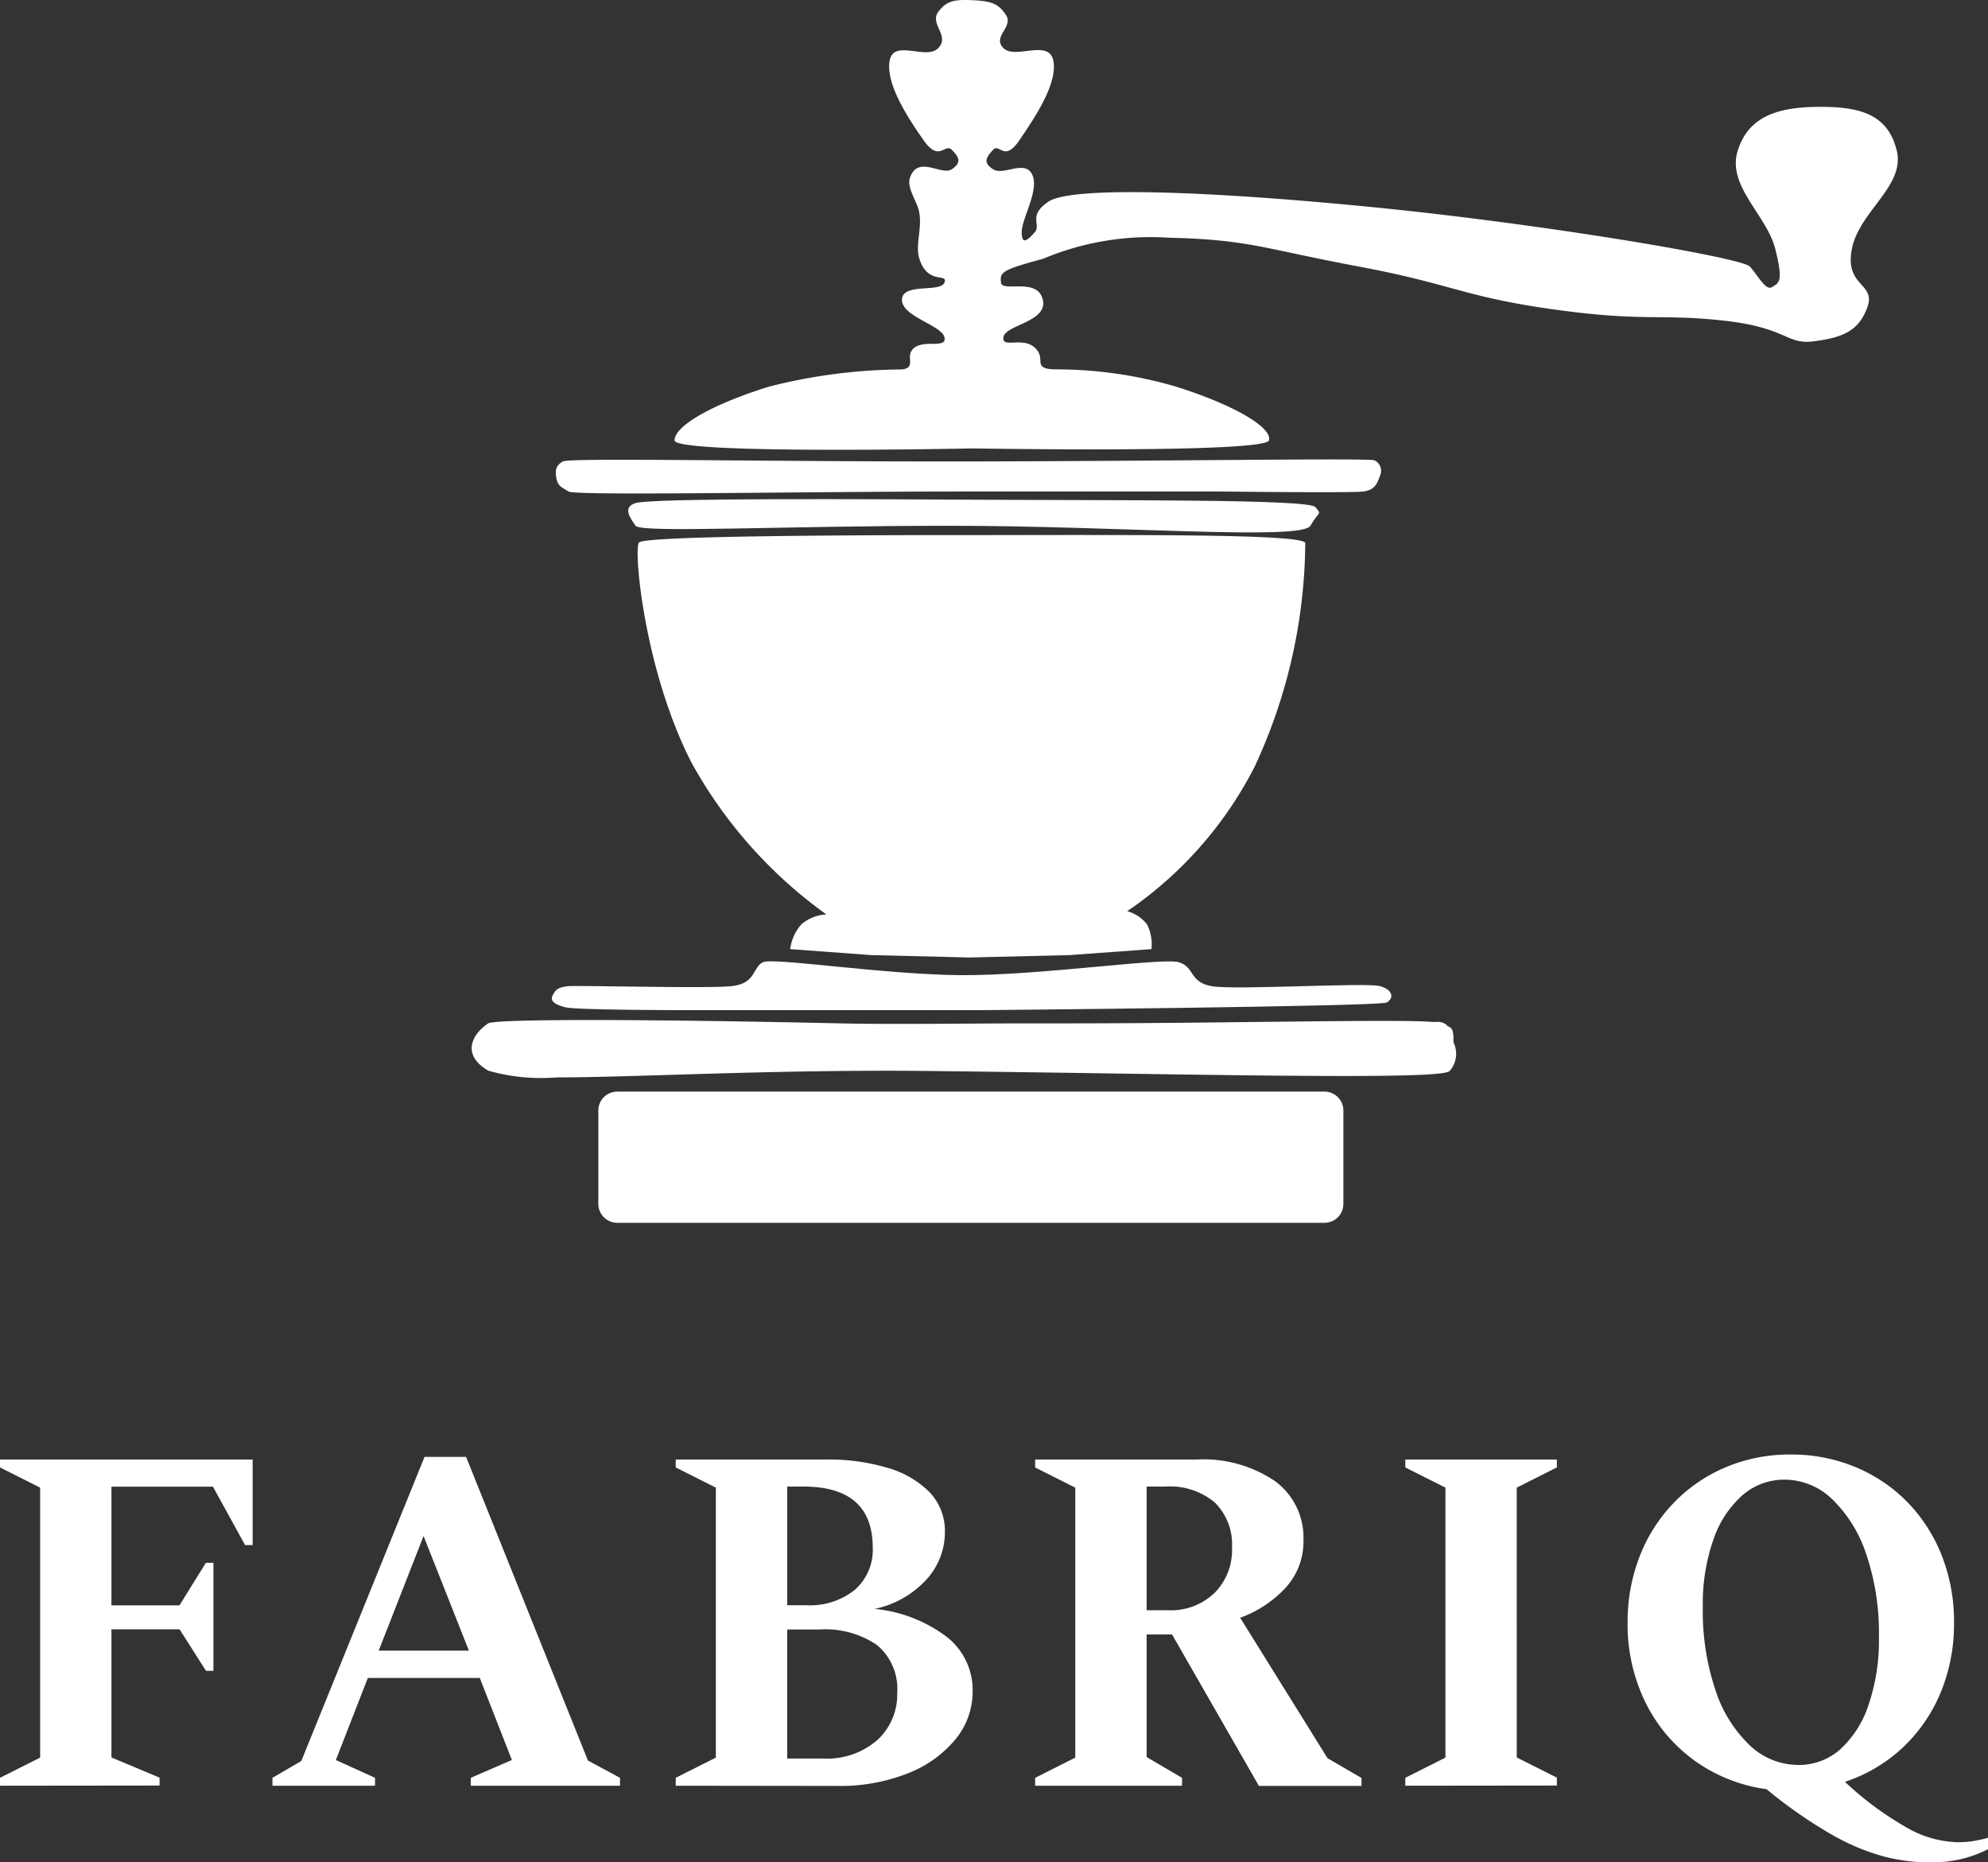
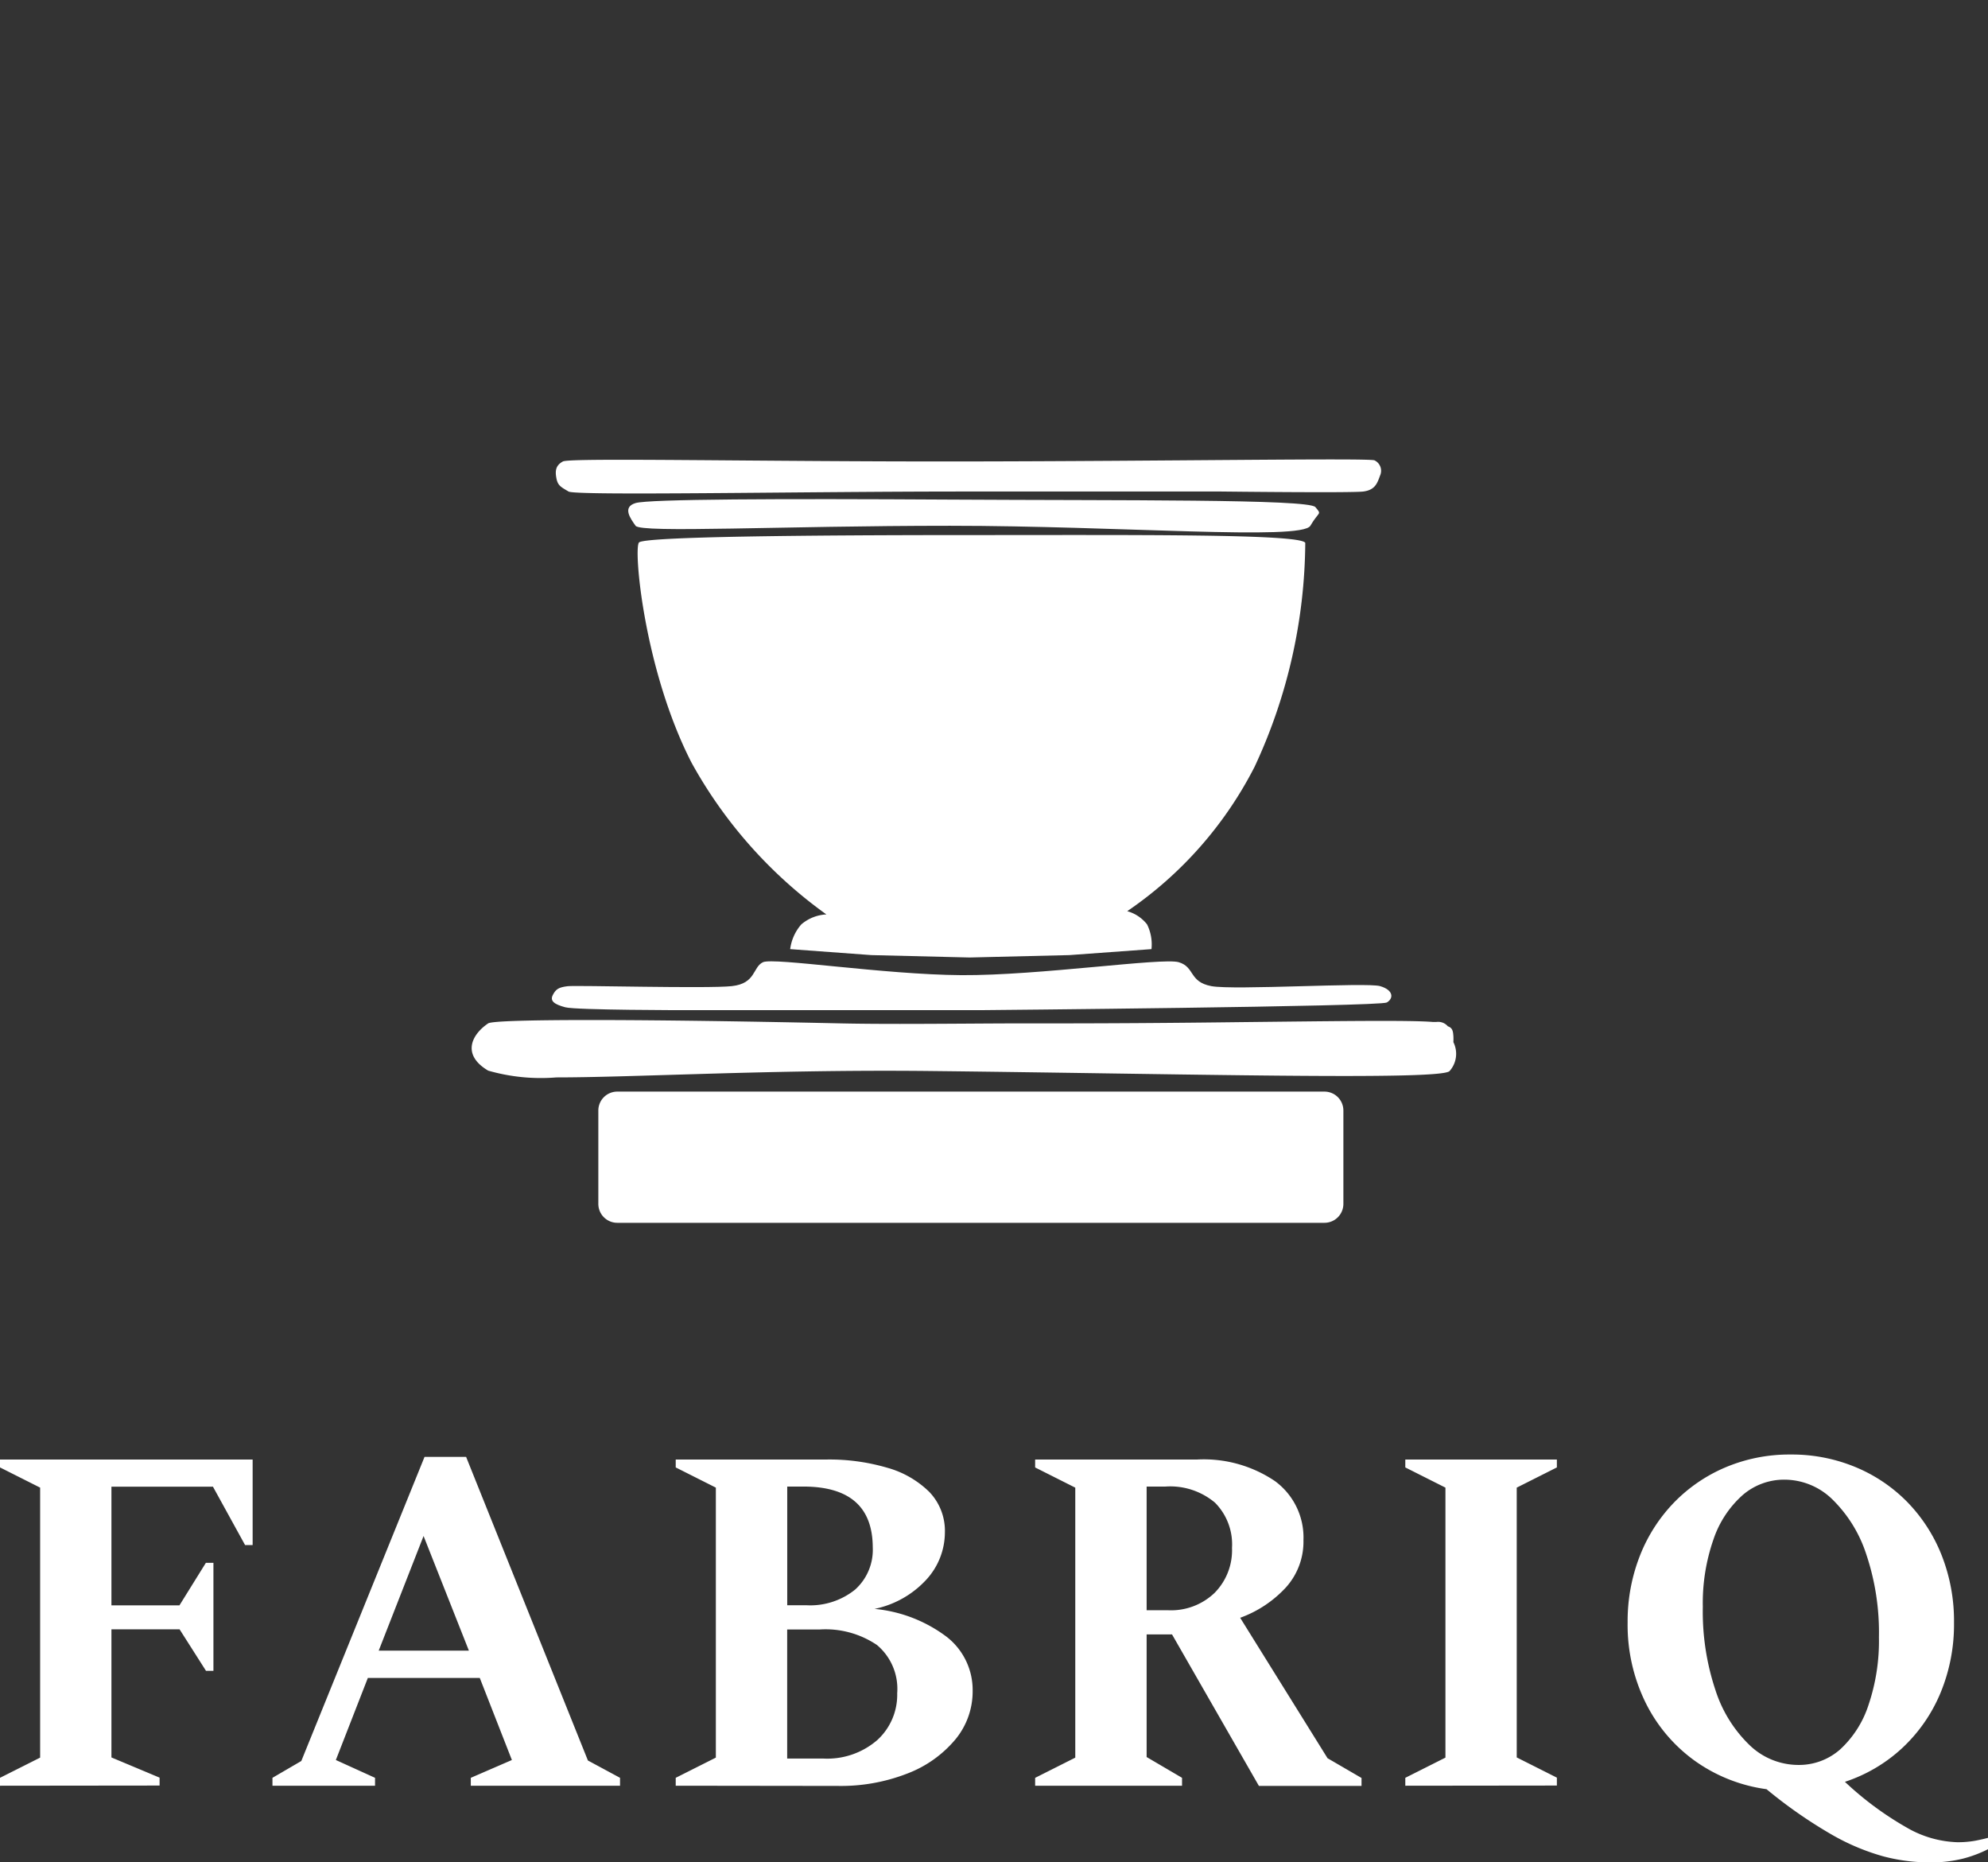
<svg xmlns="http://www.w3.org/2000/svg" width="68.9" height="64.531" viewBox="0 0 68.9 64.531">
  <rect x="0" y="0" width="68.9" height="64.531" fill="#333333" stroke="none" />
  <g id="Component_19_21" data-name="Component 19 – 21" transform="translate(0 0)">
    <g id="Group_30" data-name="Group 30" transform="translate(16.348)">
      <path id="Union_1" data-name="Union 1" d="M.657,4.546A.656.656,0,0,1,0,3.889V.657A.656.656,0,0,1,.657,0H25.165a.656.656,0,0,1,.657.657V3.889a.656.656,0,0,1-.657.657Z" transform="translate(4.389 37.824)" fill="#fff" />
      <path id="Union_2" data-name="Union 2" d="M.571,1.753C-.362,1.2,0,.5.571.116c.24-.161,5.483-.148,12.219,0,1.233.027,2.8.018,4.3.009.828-.005,1.635-.01,2.352-.009C21.995.12,24.475.1,26.626.073,29.974.037,32.522,0,33.311.067l.122,0a.445.445,0,0,1,.4.151h0c.165.053.179.182.19.336a1.718,1.718,0,0,1,0,.212.9.9,0,0,1-.13,1c-.264.337-9.377.094-18.03,0-2.954-.032-5.721.037-8.072.107-1.946.057-3.607.115-4.855.115A6.611,6.611,0,0,1,.571,1.753Z" transform="translate(0 35.344)" fill="#fff" />
      <path id="Path_291" data-name="Path 291" d="M-299.467-329.794c.2-.2,5.674-.256,11.476-.256s11.435-.044,11.615.269a18.617,18.617,0,0,1-1.758,7.763,13.458,13.458,0,0,1-4.412,5,1.329,1.329,0,0,1,.687.458,1.566,1.566,0,0,1,.153.857l-2.845.207-3.456.083-3.407-.083-2.814-.207a1.61,1.61,0,0,1,.386-.857,1.442,1.442,0,0,1,.869-.345,15.933,15.933,0,0,1-4.672-5.255C-299.3-325.382-299.663-329.6-299.467-329.794Z" transform="translate(305.266 348.59)" fill="#fff" />
      <path id="Path_292" data-name="Path 292" d="M-301.049-336.751c-.466.139-.185.528,0,.787s5.051,0,10.9,0,12.184.519,12.486,0,.41-.367.173-.648-6.77-.224-12.659-.259S-300.583-336.89-301.049-336.751Z" transform="translate(306.729 354.182)" fill="#fff" />
      <path id="Path_293" data-name="Path 293" d="M-314.863-344.386c-.252.136-.275.323-.226.583s.166.307.421.459,8.02,0,13.675,0h8.944s4.521.053,4.925,0,.482-.278.579-.548a.4.4,0,0,0-.191-.532c-.165-.085-7.226.029-14.258.038S-314.611-344.521-314.863-344.386Z" transform="translate(318.025 360.375)" fill="#fff" />
      <path id="Path_295" data-name="Path 295" d="M-309.621-247.966c.843-.093.716-.658,1.08-.829s4.2.432,6.88.449,6.963-.615,7.528-.449.349.681,1.13.829,5.384-.135,5.849,0,.477.424.233.567-14.107.266-14.107.266h-10.186s-3.806,0-4.18-.1-.539-.215-.433-.423.207-.269.511-.307S-310.463-247.874-309.621-247.966Z" transform="translate(318.637 282.135)" fill="#fff" />
-       <path id="Path_296" data-name="Path 296" d="M-292.47-416.743c0-.5,1.288-1.242,3.259-1.858a19.014,19.014,0,0,1,4.623-.6c.54-.065.065-.475.432-.756s1.145.049,1.037-.367-1.491-.713-1.469-1.3,1.323-.232,1.469-.583-.572.092-.864-.821c-.152-.475.086-1.006,0-1.577-.063-.418-.461-.88-.324-1.253.286-.778,1.091-.043,1.447-.281s.243-.421,0-.67-.432.443-.972-.324-1.312-1.944-1.188-2.744,1.264-.027,1.685-.454-.3-.837,0-1.253.621-.438,1.21-.41.88.1,1.145.518-.5.745-.086,1.145,1.593-.346,1.728.454-.664,1.977-1.188,2.744-.68.076-.907.324-.362.432,0,.67,1.113-.351,1.361.194-.367,1.512-.367,1.987.221.265.454,0-.259-.562.475-1.059,4.931-.421,11.039.173,12.983,1.771,13.264,2.074.556.864.778.713.405-.135.108-1.318-1.69-2.182-1.3-3.413,1.469-1.512,2.873-1.512,2.333.281,2.636,1.512-1.3,2.1-1.555,3.413.837,1.177.54,2.009-.848,1.053-1.836,1.188-.907-.464-3.132-.713-2.76.049-5.9-.389-3.51-.88-6.783-1.491-3.775-.929-6.546-.994a9.638,9.638,0,0,0-4.385.734c-1.458.389-1.485.47-1.447.821s1.253-.194,1.447.583-1.291.88-1.361,1.3.648-.022,1.08.367-.108.713.648.756a14.821,14.821,0,0,1,4.256.6c1.96.616,3.327,1.4,3.219,1.858s-10.261.281-10.261.281S-292.466-416.246-292.47-416.743Z" transform="translate(299.501 432.002)" fill="#fff" />
    </g>
    <path id="Path_297" data-name="Path 297" d="M3.96-48.82v-.274l1.391-.7v-9.355l-1.391-.7v-.274h8.756v2.964h-.262l-1.113-2.022H7.822v4.112h2.357l.916-1.474h.262V-52.8H11.1l-.916-1.439H7.822V-49.8l1.669.7v.274Zm9.443,0v-.274l1-.583,4.271-10.538h1.44l4.222,10.521,1.113.6v.274H20.277v-.274l1.424-.617-1.113-2.844H16.709L15.6-49.711l1.358.617v.274ZM17.085-53.5h3.126L18.64-57.473ZM27.379-48.82v-.274l1.391-.7v-9.355l-1.391-.7v-.274h5.237a7.129,7.129,0,0,1,2.087.283,3.364,3.364,0,0,1,1.465.84,1.947,1.947,0,0,1,.54,1.414,2.427,2.427,0,0,1-.63,1.611,3.357,3.357,0,0,1-1.808,1.028,4.919,4.919,0,0,1,2.5.968,2.335,2.335,0,0,1,.9,1.876,2.605,2.605,0,0,1-.606,1.688,4.046,4.046,0,0,1-1.661,1.174,6.331,6.331,0,0,1-2.4.428ZM31.8-59.186h-.556v4.112H31.9a2.477,2.477,0,0,0,1.694-.54,1.851,1.851,0,0,0,.614-1.465Q34.2-59.186,31.8-59.186Zm.573,4.952H31.242v4.472h1.244a2.647,2.647,0,0,0,1.882-.643,2.122,2.122,0,0,0,.687-1.619,1.982,1.982,0,0,0-.7-1.671A3.185,3.185,0,0,0,32.371-54.234Zm7.463,5.415v-.274l1.391-.7v-9.355l-1.391-.7v-.274h5.6a4.408,4.408,0,0,1,2.709.745,2.422,2.422,0,0,1,.99,2.048,2.368,2.368,0,0,1-.606,1.636,4.015,4.015,0,0,1-1.587,1.054l3.028,4.866,1.178.685v.274H47.591L44.58-54.063H43.7v4.249l1.227.72v.274Zm4.517-10.366H43.7V-54.9h.753a2.18,2.18,0,0,0,1.6-.6,2.1,2.1,0,0,0,.606-1.559,2.053,2.053,0,0,0-.589-1.568A2.411,2.411,0,0,0,44.351-59.186ZM52.665-48.82v-.274l1.391-.7v-9.355l-1.391-.7v-.274h5.253v.274l-1.391.7V-49.8l1.391.7v.274ZM70.8-46.164a6.259,6.259,0,0,1-1.587-.214,7.785,7.785,0,0,1-1.808-.771A16.4,16.4,0,0,1,65.184-48.7a5.554,5.554,0,0,1-2.5-.994,5.454,5.454,0,0,1-1.7-2.022,6.108,6.108,0,0,1-.614-2.759A6.212,6.212,0,0,1,60.8-56.8a5.57,5.57,0,0,1,1.187-1.842,5.444,5.444,0,0,1,1.792-1.217,5.687,5.687,0,0,1,2.242-.437,5.747,5.747,0,0,1,2.25.437,5.423,5.423,0,0,1,1.8,1.217A5.57,5.57,0,0,1,71.256-56.8a6.212,6.212,0,0,1,.426,2.33,6.187,6.187,0,0,1-.475,2.45,5.491,5.491,0,0,1-1.326,1.9,5.389,5.389,0,0,1-1.98,1.165A11.182,11.182,0,0,0,70.168-47.3a3.724,3.724,0,0,0,1.612.437,3.375,3.375,0,0,0,.638-.051q.262-.051.442-.1v.394a4.292,4.292,0,0,1-.867.326A4.613,4.613,0,0,1,70.8-46.164ZM66.281-49.54a2.152,2.152,0,0,0,1.457-.54,3.6,3.6,0,0,0,.982-1.542,6.913,6.913,0,0,0,.36-2.339,8.512,8.512,0,0,0-.442-2.887,4.688,4.688,0,0,0-1.178-1.9,2.382,2.382,0,0,0-1.653-.677,2.193,2.193,0,0,0-1.457.54,3.588,3.588,0,0,0-1.006,1.534,6.7,6.7,0,0,0-.368,2.33,8.587,8.587,0,0,0,.442,2.9,4.592,4.592,0,0,0,1.195,1.91A2.44,2.44,0,0,0,66.281-49.54Z" transform="translate(-3.96 110.695)" fill="#fff" />
  </g>
</svg>